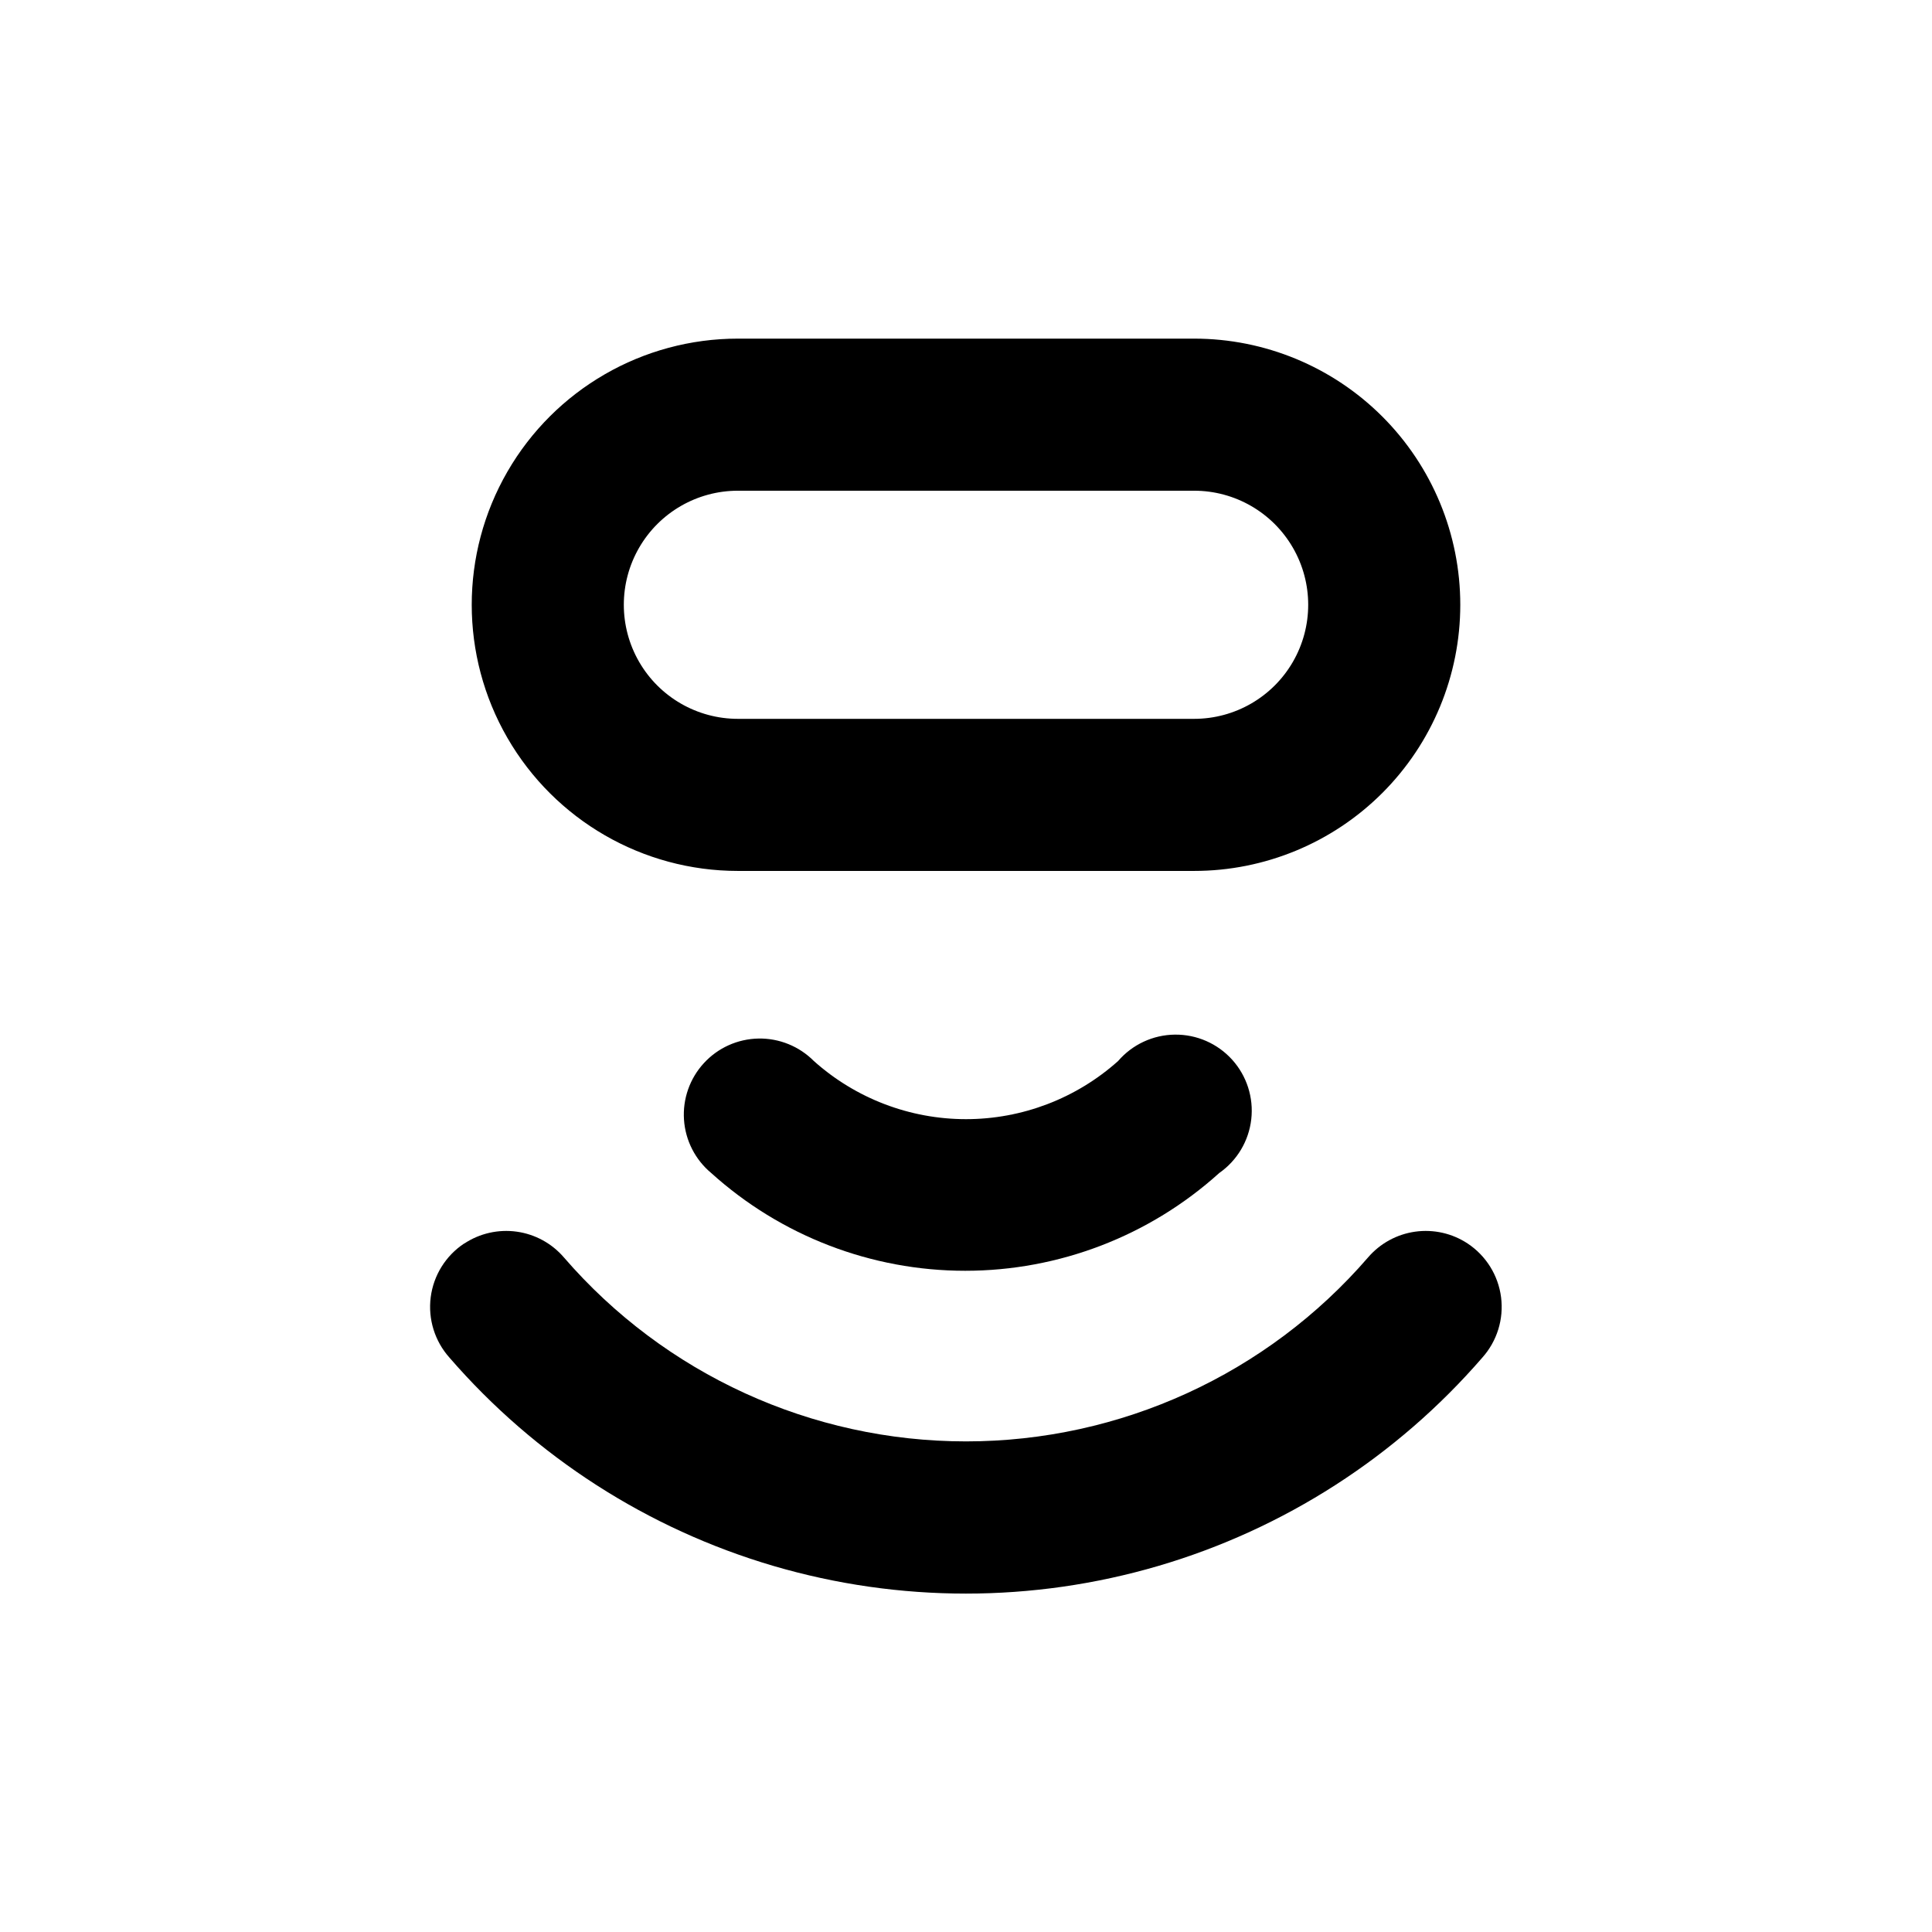
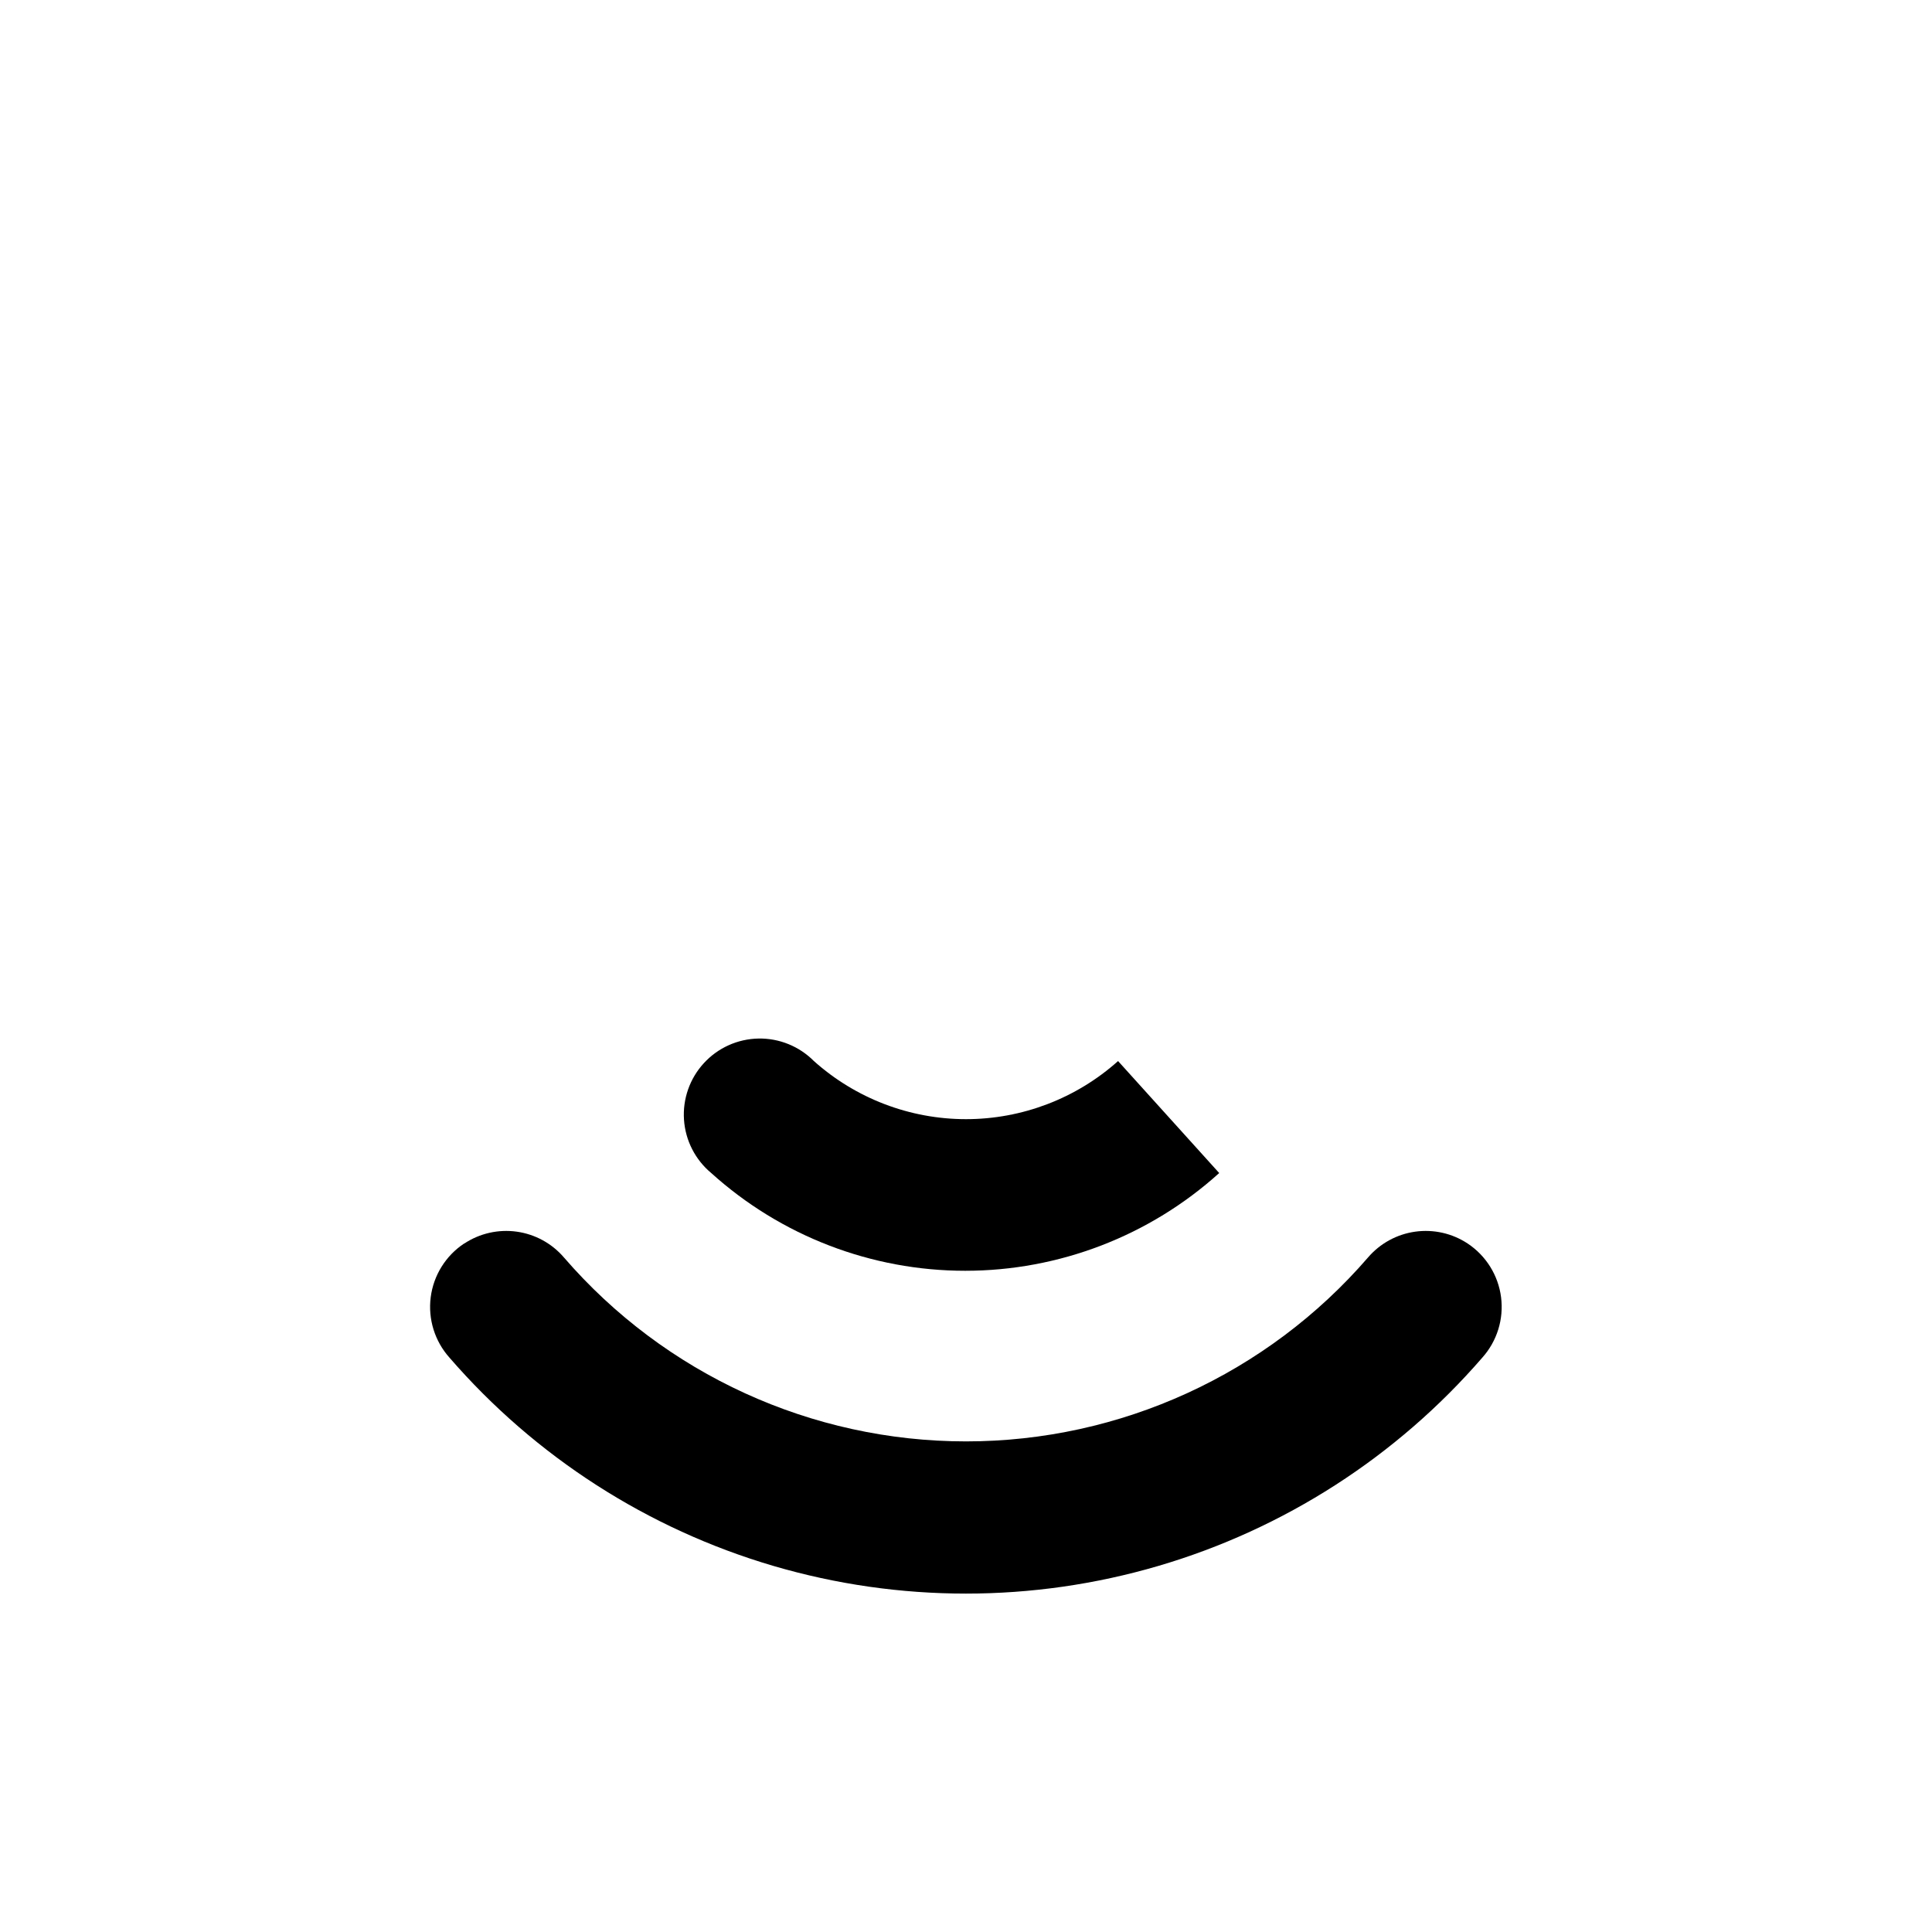
<svg xmlns="http://www.w3.org/2000/svg" fill="#000000" width="800px" height="800px" version="1.1" viewBox="144 144 512 512">
  <g>
    <path d="m266.99 473.55c-4.875 3.234-8.102 8.426-8.848 14.227-0.742 5.805 1.07 11.641 4.969 16.004 22.727 26.25 52.52 45.41 85.836 55.199 33.312 9.785 68.738 9.785 102.05 0 33.312-9.789 63.109-28.949 85.832-55.199 3.902-4.363 5.715-10.199 4.969-16.004-0.742-5.801-3.973-10.992-8.848-14.227-4.094-2.707-9.035-3.824-13.895-3.148s-9.305 3.106-12.504 6.828c-26.75 30.961-65.641 48.754-106.55 48.754-40.918 0-79.809-17.793-106.56-48.754-3.195-3.723-7.644-6.152-12.504-6.828s-9.801 0.441-13.895 3.148z" />
-     <path d="m440.3 425.19c-11.086 9.914-25.434 15.398-40.305 15.398s-29.223-5.484-40.305-15.398c-3.883-3.914-9.195-6.07-14.707-5.965-5.512 0.105-10.742 2.465-14.465 6.531-3.727 4.062-5.625 9.477-5.254 14.977 0.371 5.5 2.981 10.605 7.219 14.133 18.453 16.672 42.438 25.902 67.309 25.902s48.855-9.23 67.309-25.902c4.746-3.309 7.84-8.496 8.496-14.246 0.656-5.746-1.191-11.5-5.066-15.793-3.879-4.293-9.414-6.711-15.199-6.641-5.785 0.066-11.258 2.621-15.031 7.004z" />
-     <path d="m530.99 304.27c0-18.707-7.43-36.645-20.656-49.875-13.23-13.227-31.168-20.656-49.875-20.656h-120.91c-25.199 0-48.484 13.441-61.086 35.266-12.598 21.824-12.598 48.711 0 70.535 12.602 21.82 35.887 35.266 61.086 35.266h120.91c18.707 0 36.645-7.434 49.875-20.66 13.227-13.227 20.656-31.168 20.656-49.875zm-70.531 30.23h-120.91c-10.801 0-20.781-5.762-26.18-15.113-5.402-9.355-5.402-20.879 0-30.23 5.398-9.352 15.379-15.113 26.18-15.113h120.91c10.797 0 20.777 5.762 26.176 15.113 5.402 9.352 5.402 20.875 0 30.23-5.398 9.352-15.379 15.113-26.176 15.113z" />
+     <path d="m440.3 425.19c-11.086 9.914-25.434 15.398-40.305 15.398s-29.223-5.484-40.305-15.398c-3.883-3.914-9.195-6.07-14.707-5.965-5.512 0.105-10.742 2.465-14.465 6.531-3.727 4.062-5.625 9.477-5.254 14.977 0.371 5.5 2.981 10.605 7.219 14.133 18.453 16.672 42.438 25.902 67.309 25.902s48.855-9.23 67.309-25.902z" />
  </g>
</svg>